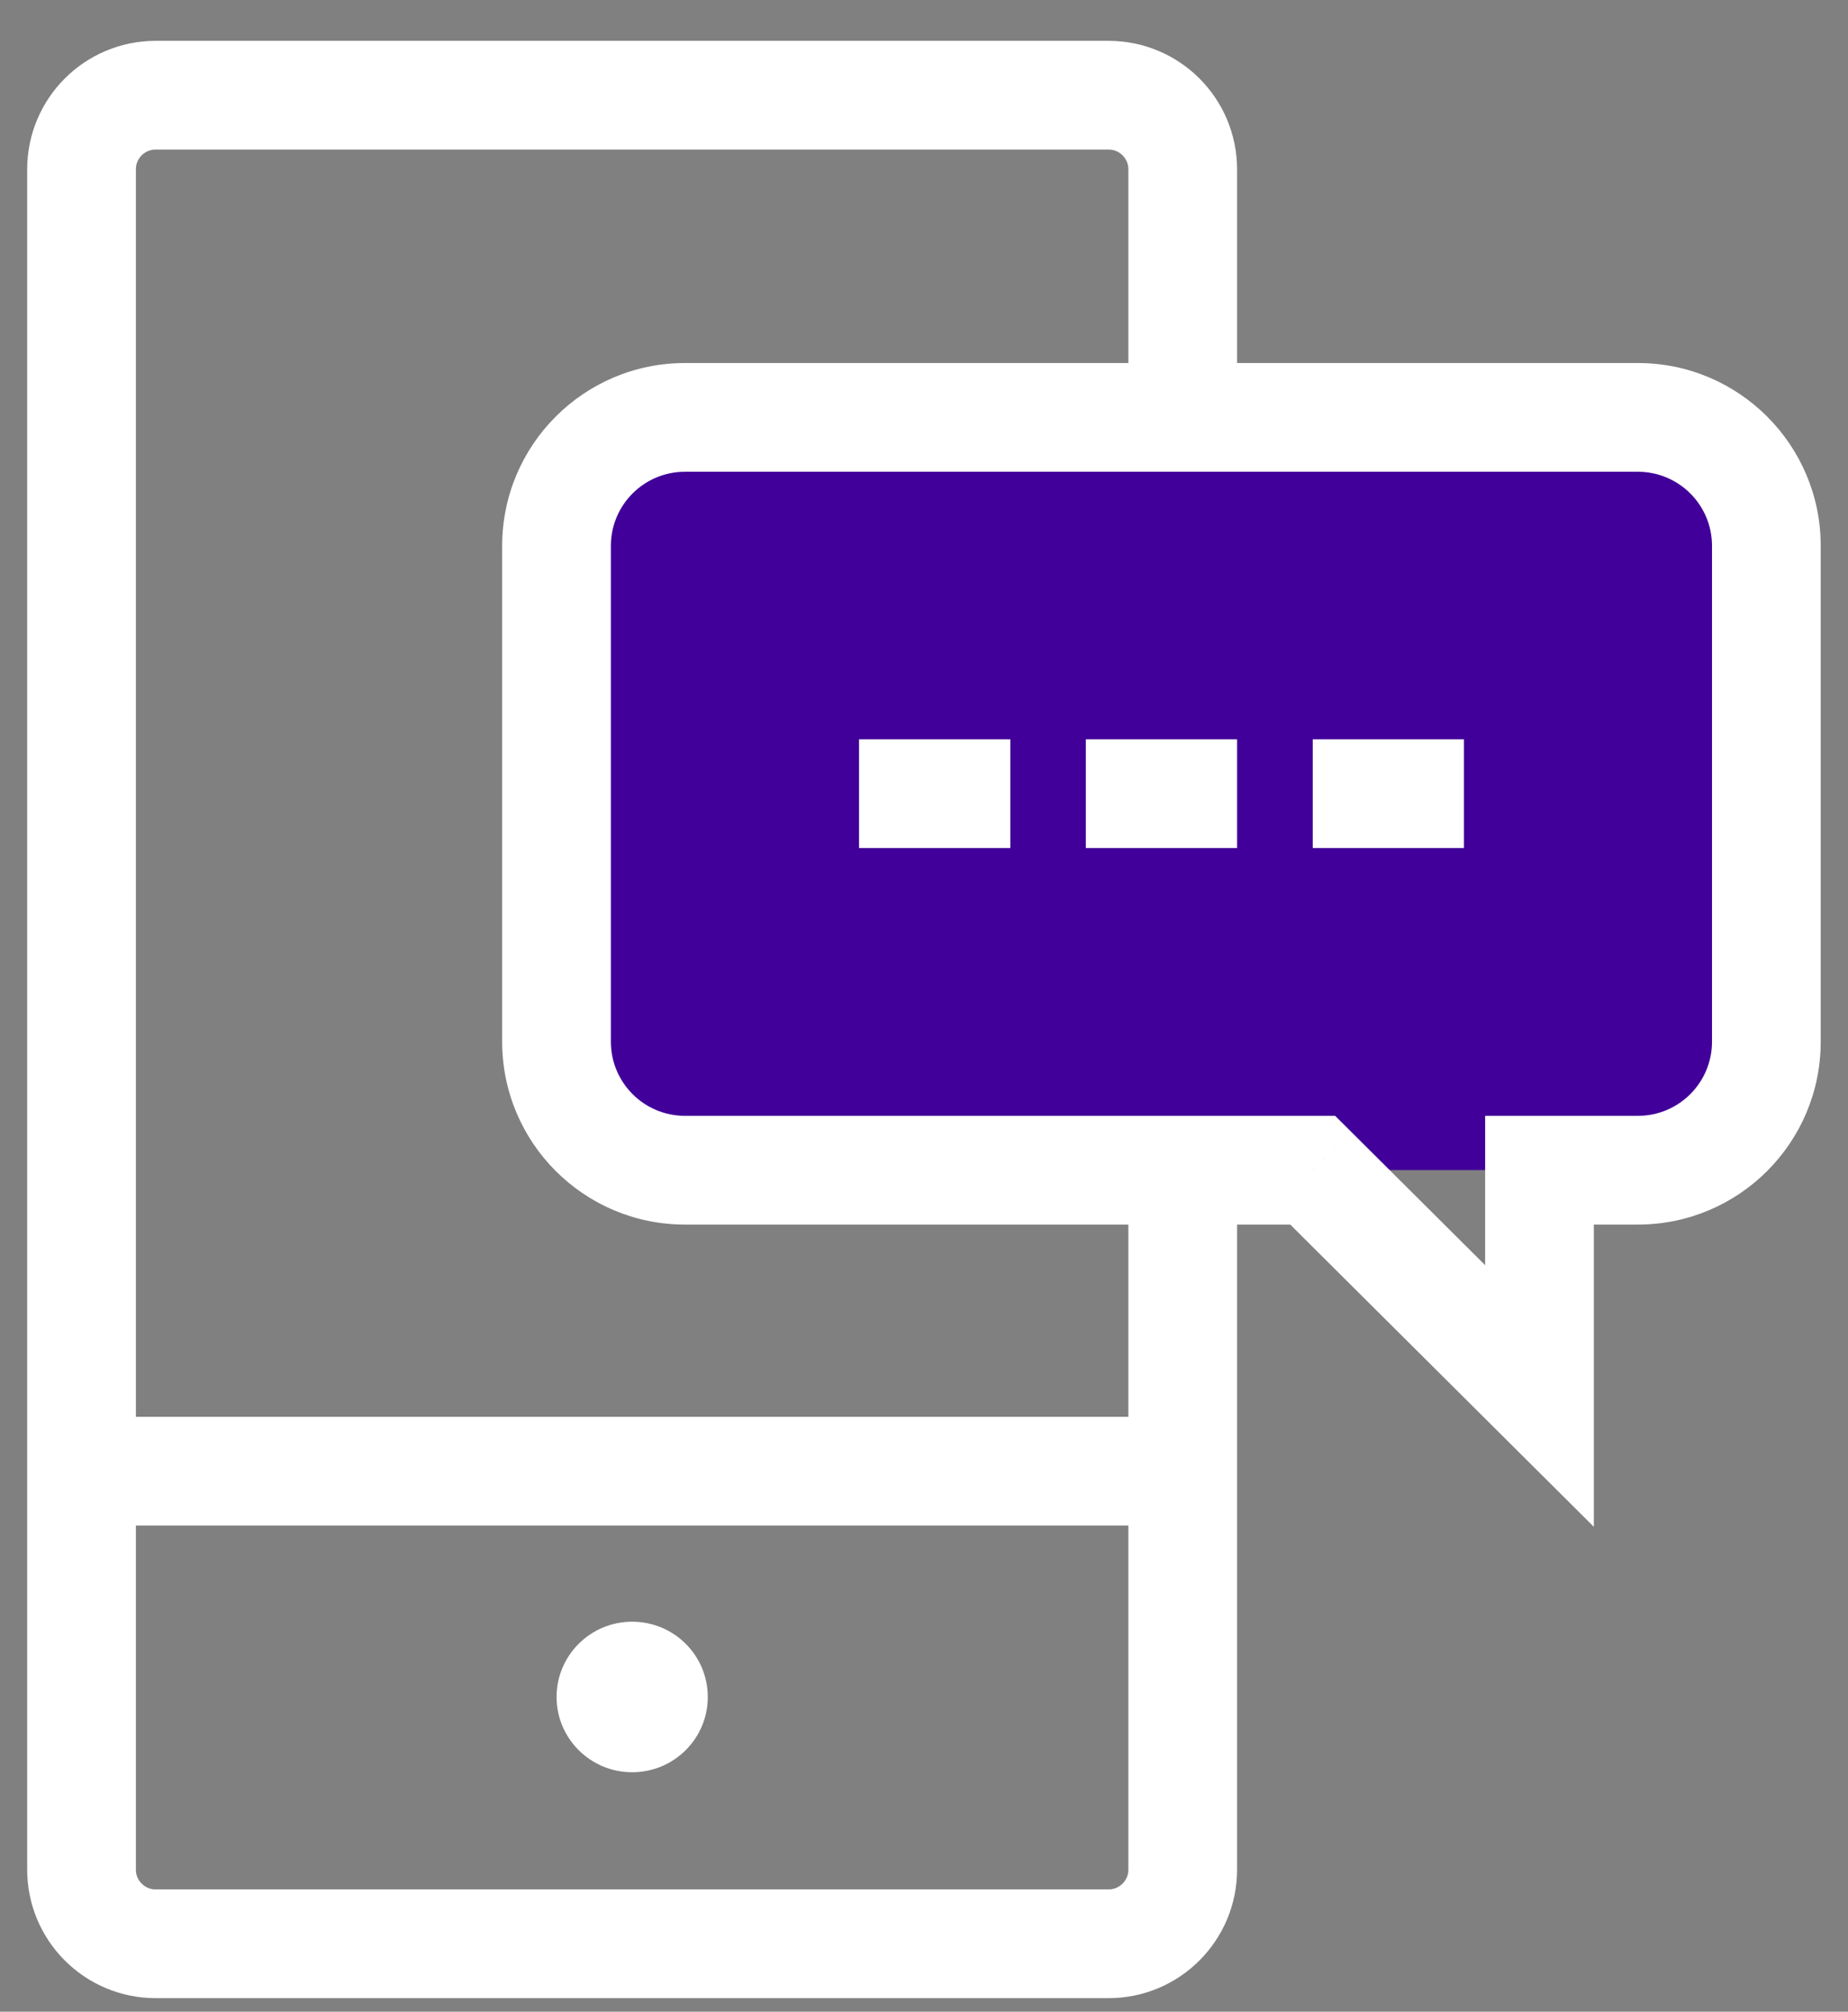
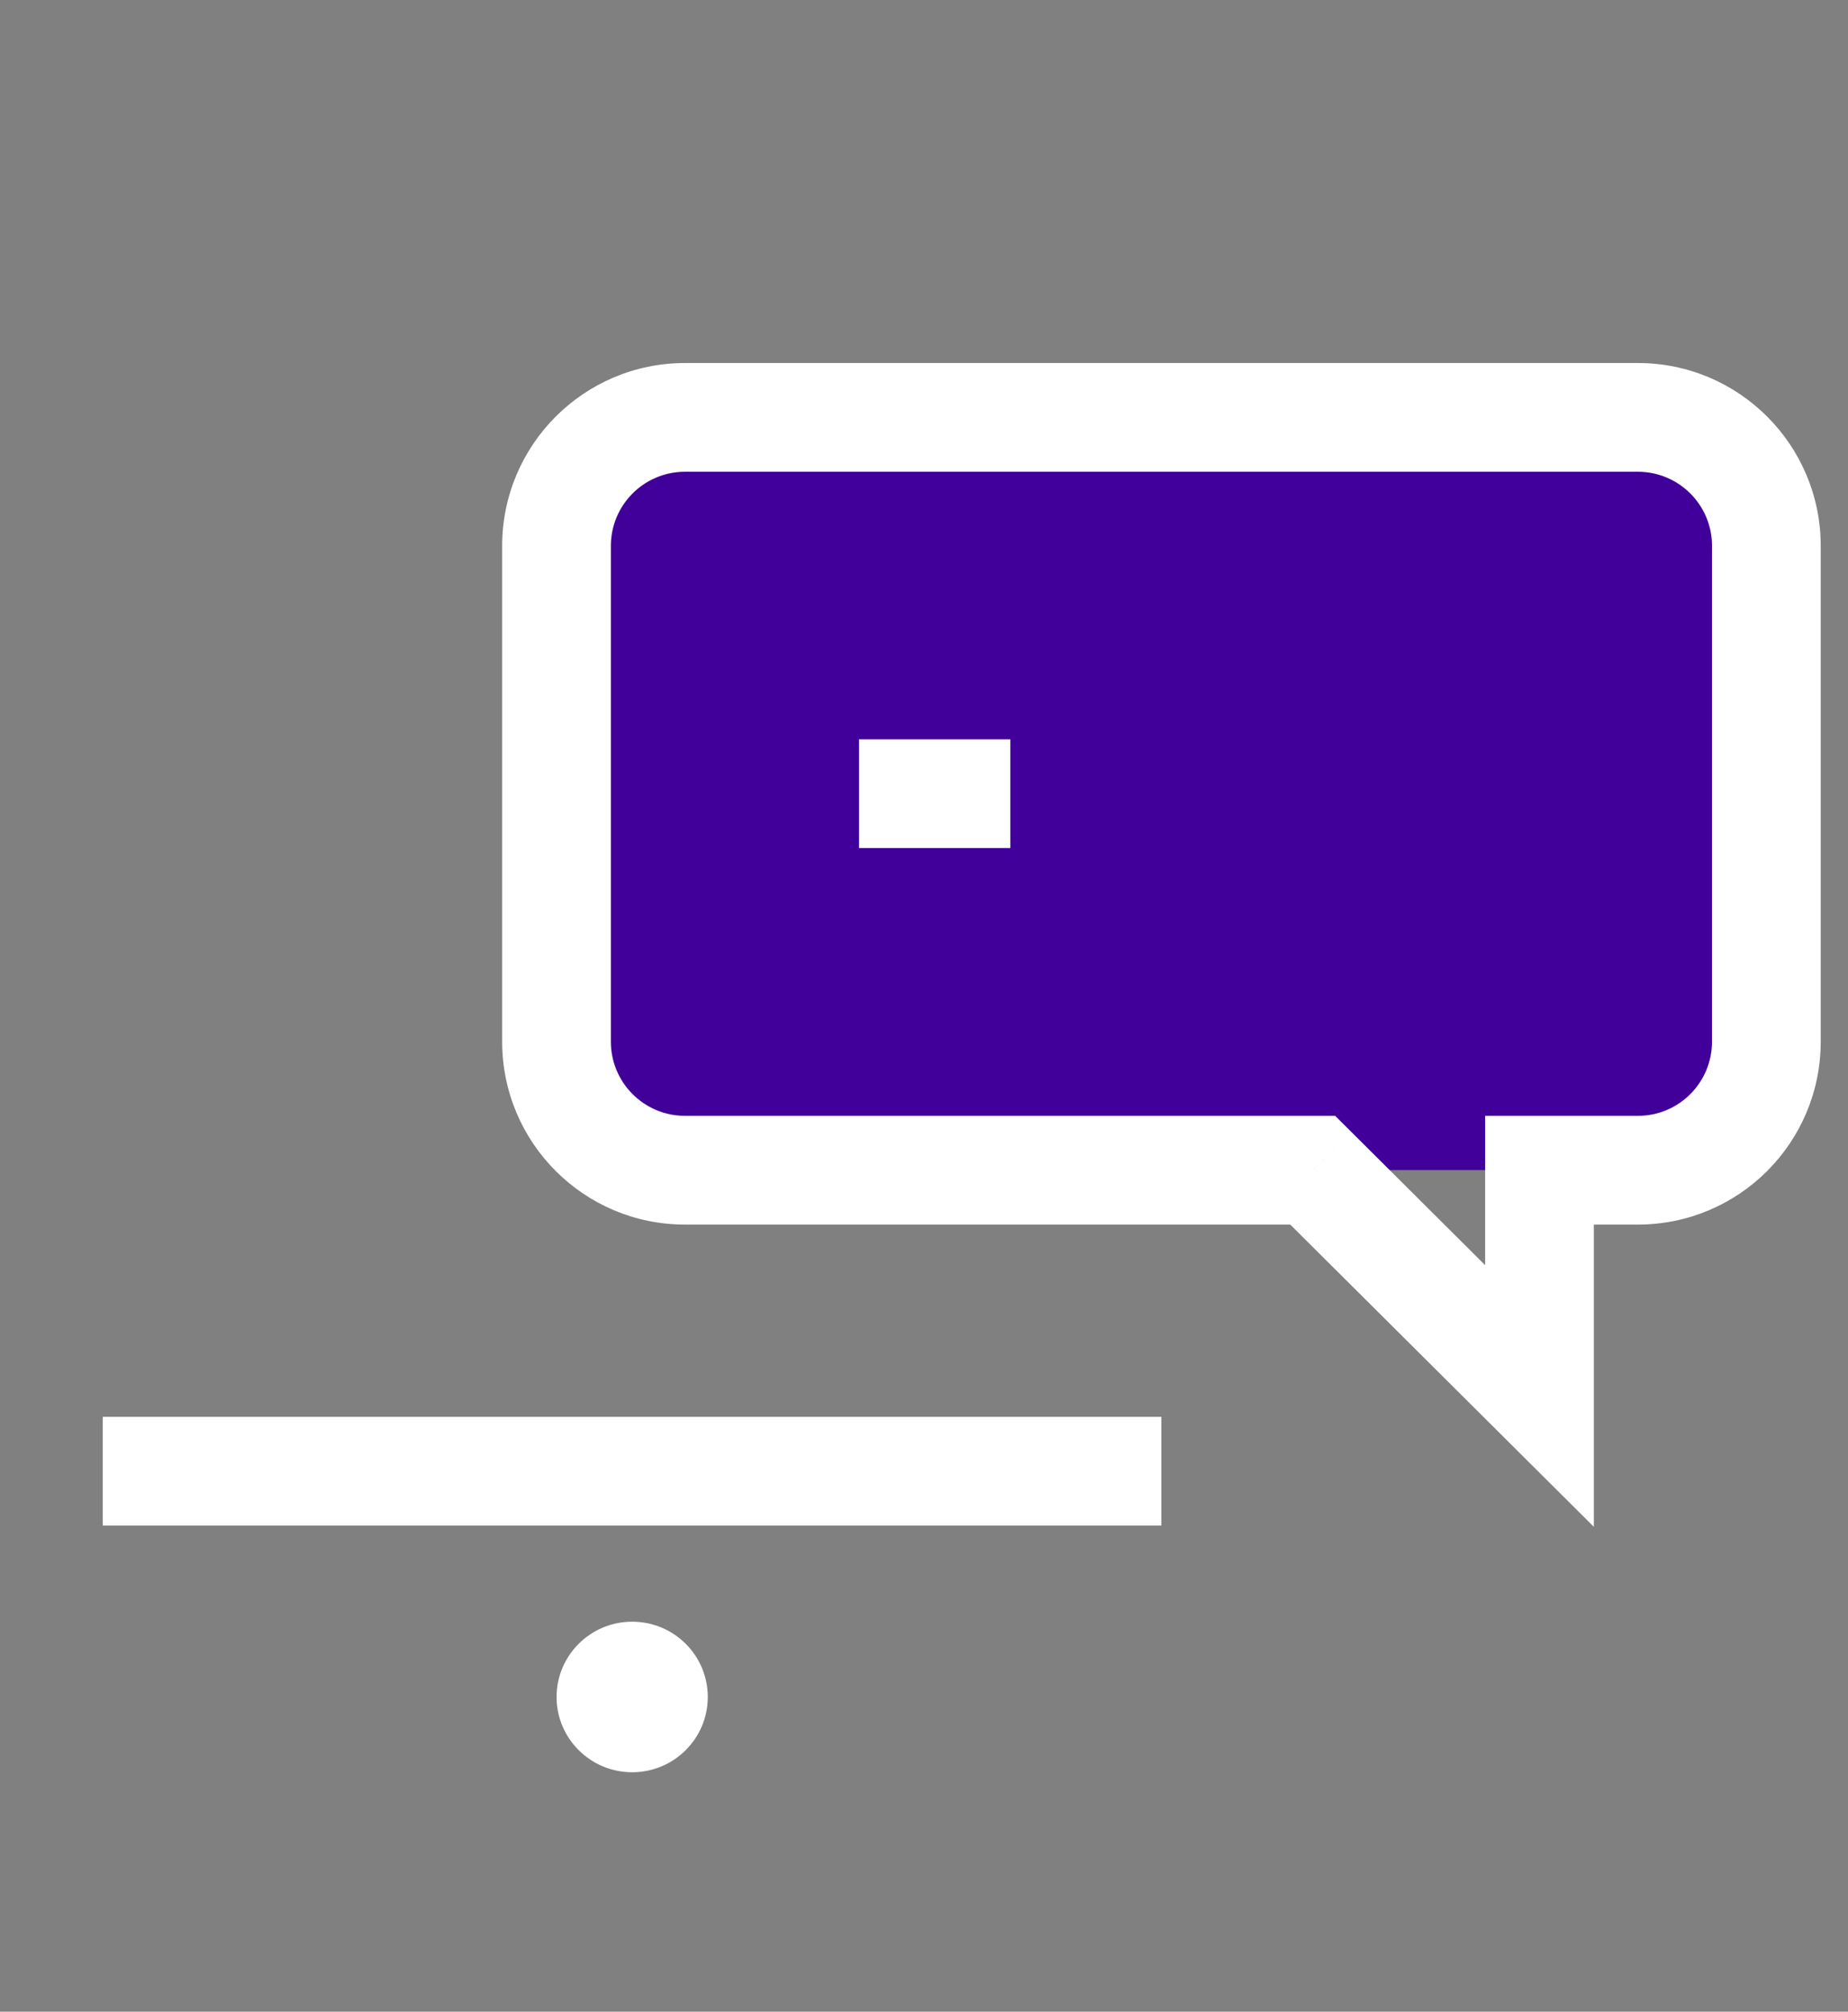
<svg xmlns="http://www.w3.org/2000/svg" width="34" height="37" viewBox="0 0 34 37" fill="none">
  <rect x="0" y="0" width="34" height="37" fill="#808080" stroke="none" />
-   <path d="M1.5 3.115C1.5 2.361 2.111 1.751 2.864 1.751H20.396C21.149 1.751 21.76 2.361 21.76 3.115V7.674V34.387C21.76 35.14 21.149 35.751 20.396 35.751H2.864C2.111 35.751 1.5 35.14 1.5 34.387V3.115Z" stroke="white" stroke-width="2" />
  <rect x="10.24" y="7.675" width="22.26" height="13.846" rx="2.364" fill="#410099" />
  <path d="M1.89 27.059H21.367" stroke="white" stroke-width="2" />
-   <path d="M26.934 14.597L24.152 14.597" stroke="white" stroke-width="2" />
-   <path d="M22.76 14.597L19.977 14.597" stroke="white" stroke-width="2" />
  <path d="M18.588 14.597L15.805 14.597" stroke="white" stroke-width="2" />
  <path d="M24.151 21.523L24.857 20.814L24.564 20.523H24.151V21.523ZM28.324 25.676L27.619 26.385L29.324 28.082V25.676H28.324ZM28.324 21.523V20.523H27.324V21.523H28.324ZM11.239 10.04C11.239 9.287 11.849 8.677 12.602 8.677V6.677C10.745 6.677 9.239 8.183 9.239 10.04H11.239ZM11.239 19.159V10.04H9.239V19.159H11.239ZM12.602 20.523C11.849 20.523 11.239 19.912 11.239 19.159H9.239C9.239 21.017 10.745 22.523 12.602 22.523V20.523ZM17.195 20.523H12.602V22.523H17.195V20.523ZM24.151 20.523H17.195V22.523H24.151V20.523ZM23.446 22.232L27.619 26.385L29.029 24.967L24.857 20.814L23.446 22.232ZM29.324 25.676V21.523H27.324V25.676H29.324ZM30.135 20.523H28.324V22.523H30.135V20.523ZM31.498 19.159C31.498 19.912 30.888 20.523 30.135 20.523V22.523C31.992 22.523 33.498 21.017 33.498 19.159H31.498ZM31.498 14.6V19.159H33.498V14.6H31.498ZM31.498 10.04V14.6H33.498V10.04H31.498ZM30.135 8.677C30.888 8.677 31.498 9.287 31.498 10.04H33.498C33.498 8.183 31.992 6.677 30.135 6.677V8.677ZM12.602 8.677H30.135V6.677H12.602V8.677Z" fill="white" />
  <path d="M13.022 31.212C13.022 30.447 12.4 29.827 11.631 29.827C10.863 29.827 10.24 30.447 10.24 31.212C10.24 31.976 10.863 32.596 11.631 32.596C12.4 32.596 13.022 31.976 13.022 31.212Z" fill="white" />
</svg>